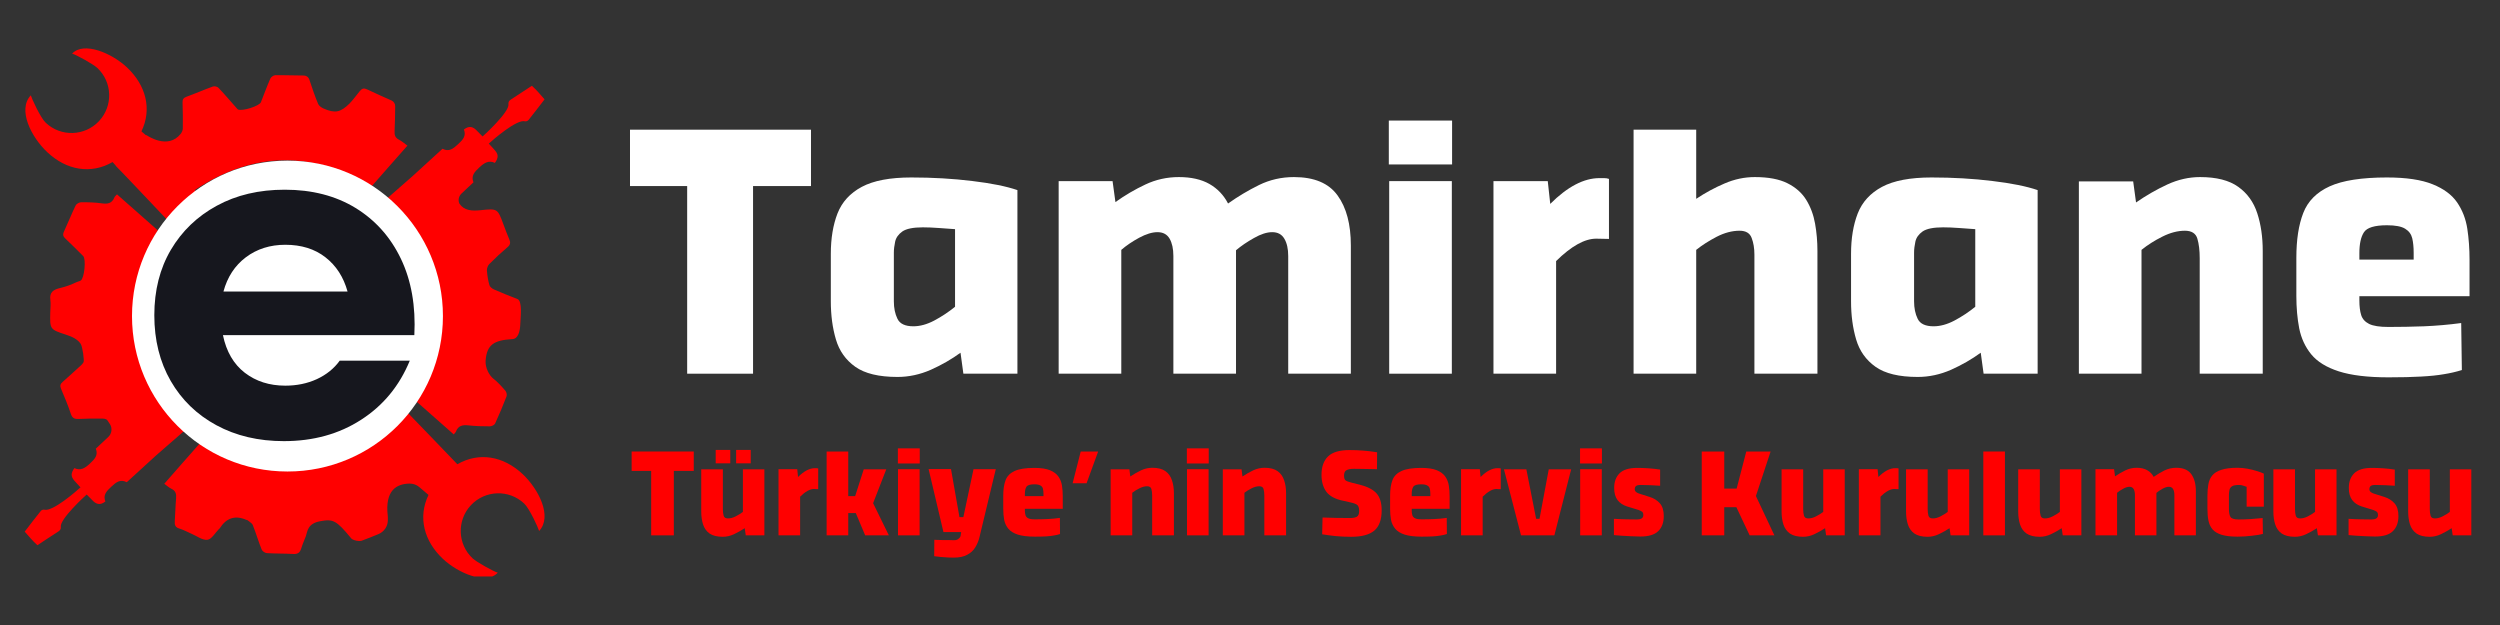
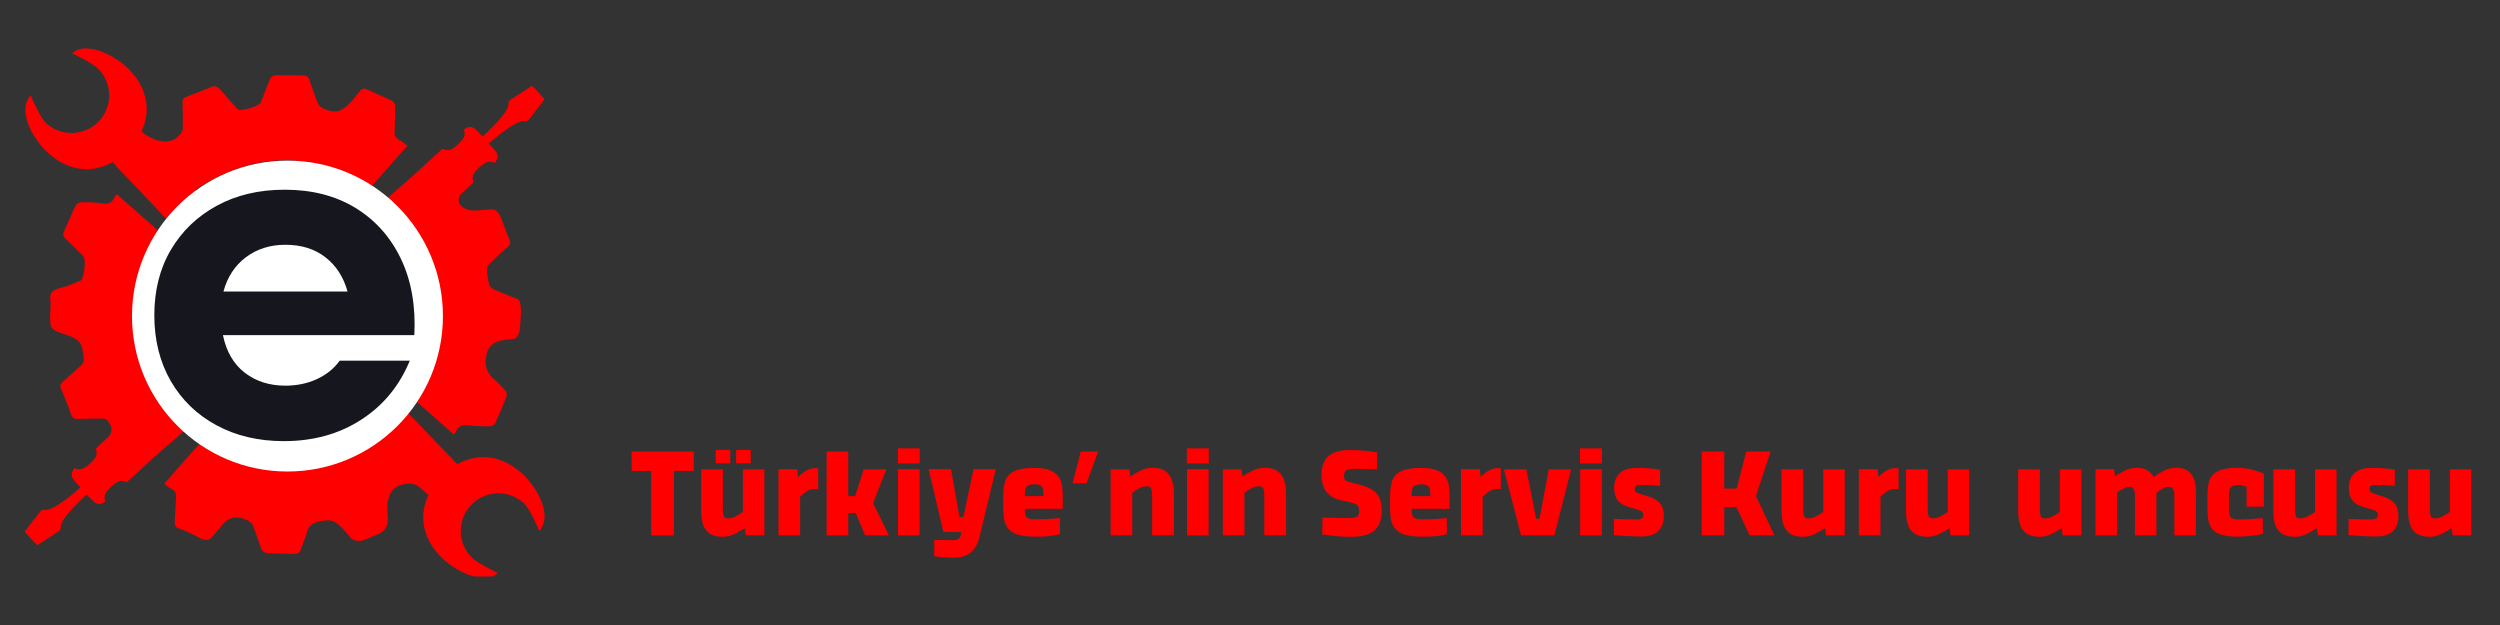
<svg xmlns="http://www.w3.org/2000/svg" width="400" zoomAndPan="magnify" viewBox="0 0 300 75" height="100" preserveAspectRatio="xMidYMid meet" version="1.0">
  <rect x="0" y="0" width="300" height="75" fill="#333333" stroke="none" />
  <defs>
    <g />
    <clipPath id="220f5aa237">
      <path d="M 72 5 L 296.559 5 L 296.559 53 L 72 53 Z M 72 5 " clip-rule="nonzero" />
    </clipPath>
    <clipPath id="fc7d076f88">
-       <rect x="0" width="225" y="0" height="48" />
-     </clipPath>
+       </clipPath>
    <clipPath id="ce517d5920">
      <path d="M 0.359 4 L 9 4 L 9 15 L 0.359 15 Z M 0.359 4 " clip-rule="nonzero" />
    </clipPath>
    <clipPath id="4713869fe4">
      <rect x="0" width="223" y="0" height="18" />
    </clipPath>
    <clipPath id="a3592af776">
      <path d="M 0.879 23 L 31 23 L 31 66 L 0.879 66 Z M 0.879 23 " clip-rule="nonzero" />
    </clipPath>
    <clipPath id="6c3ac32c07">
      <path d="M 33.723 10.289 L 63.348 10.289 L 63.348 52.152 L 33.723 52.152 Z M 33.723 10.289 " clip-rule="nonzero" />
    </clipPath>
    <clipPath id="489f654153">
      <path d="M 17.691 39 L 63.348 39 L 63.348 69.176 L 17.691 69.176 Z M 17.691 39 " clip-rule="nonzero" />
    </clipPath>
    <clipPath id="7e69af648c">
      <path d="M 13.84 19.273 L 51.152 19.273 L 51.152 56.582 L 13.84 56.582 Z M 13.84 19.273 " clip-rule="nonzero" />
    </clipPath>
    <clipPath id="ac2bdcab97">
      <path d="M 32.496 19.273 C 22.195 19.273 13.84 27.625 13.84 37.93 C 13.84 48.23 22.195 56.582 32.496 56.582 C 42.801 56.582 51.152 48.23 51.152 37.93 C 51.152 27.625 42.801 19.273 32.496 19.273 Z M 32.496 19.273 " clip-rule="nonzero" />
    </clipPath>
    <clipPath id="ea96200954">
      <path d="M 0.84 0.273 L 38.152 0.273 L 38.152 37.582 L 0.84 37.582 Z M 0.84 0.273 " clip-rule="nonzero" />
    </clipPath>
    <clipPath id="52e4744107">
      <path d="M 19.496 0.273 C 9.195 0.273 0.84 8.625 0.84 18.93 C 0.84 29.23 9.195 37.582 19.496 37.582 C 29.801 37.582 38.152 29.23 38.152 18.93 C 38.152 8.625 29.801 0.273 19.496 0.273 Z M 19.496 0.273 " clip-rule="nonzero" />
    </clipPath>
    <clipPath id="ae0b8de128">
      <rect x="0" width="39" y="0" height="38" />
    </clipPath>
    <clipPath id="23e1afea35">
      <path d="M 14 0 L 52 0 L 52 73.68 L 14 73.68 Z M 14 0 " clip-rule="nonzero" />
    </clipPath>
    <clipPath id="7c3254c4cb">
      <rect x="0" width="38" y="0" height="74" />
    </clipPath>
    <clipPath id="65fc5d82ca">
      <rect x="0" width="297" y="0" height="74" />
    </clipPath>
  </defs>
  <g transform="matrix(1, 0, 0, 1, 2, -0)">
    <g clip-path="url(#65fc5d82ca)">
      <g clip-path="url(#220f5aa237)">
        <g transform="matrix(1, 0, 0, 1, 72, 5)">
          <g clip-path="url(#fc7d076f88)">
            <g fill="#ffffff" fill-opacity="1">
              <g transform="translate(1.116, 39.843)">
                <g>
                  <path d="M 0.484 -29.281 L 22.203 -29.281 L 22.203 -22.516 L 15.25 -22.516 L 15.25 0 L 7.344 0 L 7.344 -22.516 L 0.484 -22.516 Z M 0.484 -29.281 " />
                </g>
              </g>
            </g>
            <g fill="#ffffff" fill-opacity="1">
              <g transform="translate(23.793, 39.843)">
                <g>
                  <path d="M 11.562 -23.547 C 14.133 -23.547 16.566 -23.406 18.859 -23.125 C 21.148 -22.852 22.961 -22.488 24.297 -22.031 L 24.297 0 L 17.812 0 L 17.469 -2.516 C 16.395 -1.734 15.207 -1.051 13.906 -0.469 C 12.602 0.102 11.27 0.391 9.906 0.391 C 7.676 0.391 5.988 -0.016 4.844 -0.828 C 3.695 -1.641 2.922 -2.734 2.516 -4.109 C 2.109 -5.484 1.906 -7.008 1.906 -8.688 L 1.906 -14.391 C 1.906 -16.234 2.172 -17.844 2.703 -19.219 C 3.242 -20.602 4.219 -21.672 5.625 -22.422 C 7.031 -23.172 9.008 -23.547 11.562 -23.547 Z M 9.469 -14.516 L 9.469 -8.688 C 9.469 -7.875 9.613 -7.172 9.906 -6.578 C 10.195 -5.984 10.832 -5.688 11.812 -5.688 C 12.602 -5.688 13.438 -5.914 14.312 -6.375 C 15.195 -6.844 16.031 -7.395 16.812 -8.031 L 16.812 -17.344 C 16.207 -17.395 15.555 -17.441 14.859 -17.484 C 14.16 -17.535 13.523 -17.562 12.953 -17.562 C 11.785 -17.562 10.961 -17.395 10.484 -17.062 C 10.016 -16.727 9.727 -16.32 9.625 -15.844 C 9.52 -15.363 9.469 -14.922 9.469 -14.516 Z M 9.469 -14.516 " />
                </g>
              </g>
            </g>
            <g fill="#ffffff" fill-opacity="1">
              <g transform="translate(50.555, 39.843)">
                <g>
                  <path d="M 30.719 -23.594 C 33.156 -23.594 34.898 -22.859 35.953 -21.391 C 37.016 -19.93 37.547 -17.926 37.547 -15.375 L 37.547 0 L 30.031 0 L 30.031 -14.125 C 30.031 -14.988 29.875 -15.68 29.562 -16.203 C 29.258 -16.723 28.773 -16.984 28.109 -16.984 C 27.473 -16.984 26.742 -16.75 25.922 -16.281 C 25.098 -15.82 24.379 -15.332 23.766 -14.812 L 23.766 0 L 16.25 0 L 16.25 -14.125 C 16.25 -14.988 16.098 -15.68 15.797 -16.203 C 15.492 -16.723 15.008 -16.984 14.344 -16.984 C 13.707 -16.984 12.973 -16.758 12.141 -16.312 C 11.316 -15.863 10.602 -15.379 10 -14.859 L 10 0 L 2.484 0 L 2.484 -23.109 L 8.953 -23.109 L 9.297 -20.594 C 10.43 -21.406 11.629 -22.109 12.891 -22.703 C 14.148 -23.297 15.488 -23.594 16.906 -23.594 C 18.383 -23.594 19.609 -23.316 20.578 -22.766 C 21.547 -22.211 22.289 -21.43 22.812 -20.422 C 24 -21.266 25.238 -22.004 26.531 -22.641 C 27.82 -23.273 29.219 -23.594 30.719 -23.594 Z M 30.719 -23.594 " />
                </g>
              </g>
            </g>
            <g fill="#ffffff" fill-opacity="1">
              <g transform="translate(90.22, 39.843)">
                <g>
                  <path d="M 2.438 -25.109 L 2.438 -30.375 L 10.031 -30.375 L 10.031 -25.109 Z M 10 0 L 2.484 0 L 2.484 -23.109 L 10 -23.109 Z M 10 0 " />
                </g>
              </g>
            </g>
            <g fill="#ffffff" fill-opacity="1">
              <g transform="translate(102.732, 39.843)">
                <g>
                  <path d="M 15.203 -23.469 C 15.379 -23.469 15.566 -23.469 15.766 -23.469 C 15.973 -23.469 16.164 -23.438 16.344 -23.375 L 16.344 -16.172 C 16.102 -16.172 15.848 -16.176 15.578 -16.188 C 15.305 -16.195 15.051 -16.203 14.812 -16.203 C 13.426 -16.203 11.82 -15.305 10 -13.516 L 10 0 L 2.484 0 L 2.484 -23.109 L 9 -23.109 L 9.297 -20.375 C 11.359 -22.438 13.328 -23.469 15.203 -23.469 Z M 15.203 -23.469 " />
                </g>
              </g>
            </g>
            <g fill="#ffffff" fill-opacity="1">
              <g transform="translate(119.545, 39.843)">
                <g>
                  <path d="M 17.031 -23.594 C 18.656 -23.594 19.957 -23.348 20.938 -22.859 C 21.926 -22.367 22.68 -21.703 23.203 -20.859 C 23.723 -20.016 24.078 -19.062 24.266 -18 C 24.453 -16.945 24.547 -15.859 24.547 -14.734 L 24.547 0 L 16.984 0 L 16.984 -14.297 C 16.984 -15.047 16.875 -15.707 16.656 -16.281 C 16.445 -16.863 15.961 -17.156 15.203 -17.156 C 14.305 -17.156 13.383 -16.91 12.438 -16.422 C 11.5 -15.93 10.688 -15.41 10 -14.859 L 10 0 L 2.484 0 L 2.484 -29.281 L 10 -29.281 L 10 -20.984 C 11.094 -21.711 12.227 -22.328 13.406 -22.828 C 14.582 -23.336 15.789 -23.594 17.031 -23.594 Z M 17.031 -23.594 " />
                </g>
              </g>
            </g>
            <g fill="#ffffff" fill-opacity="1">
              <g transform="translate(146.22, 39.843)">
                <g>
                  <path d="M 11.562 -23.547 C 14.133 -23.547 16.566 -23.406 18.859 -23.125 C 21.148 -22.852 22.961 -22.488 24.297 -22.031 L 24.297 0 L 17.812 0 L 17.469 -2.516 C 16.395 -1.734 15.207 -1.051 13.906 -0.469 C 12.602 0.102 11.27 0.391 9.906 0.391 C 7.676 0.391 5.988 -0.016 4.844 -0.828 C 3.695 -1.641 2.922 -2.734 2.516 -4.109 C 2.109 -5.484 1.906 -7.008 1.906 -8.688 L 1.906 -14.391 C 1.906 -16.234 2.172 -17.844 2.703 -19.219 C 3.242 -20.602 4.219 -21.672 5.625 -22.422 C 7.031 -23.172 9.008 -23.547 11.562 -23.547 Z M 9.469 -14.516 L 9.469 -8.688 C 9.469 -7.875 9.613 -7.172 9.906 -6.578 C 10.195 -5.984 10.832 -5.688 11.812 -5.688 C 12.602 -5.688 13.438 -5.914 14.312 -6.375 C 15.195 -6.844 16.031 -7.395 16.812 -8.031 L 16.812 -17.344 C 16.207 -17.395 15.555 -17.441 14.859 -17.484 C 14.16 -17.535 13.523 -17.562 12.953 -17.562 C 11.785 -17.562 10.961 -17.395 10.484 -17.062 C 10.016 -16.727 9.727 -16.32 9.625 -15.844 C 9.52 -15.363 9.469 -14.922 9.469 -14.516 Z M 9.469 -14.516 " />
                </g>
              </g>
            </g>
            <g fill="#ffffff" fill-opacity="1">
              <g transform="translate(172.981, 39.843)">
                <g>
                  <path d="M 17.031 -23.594 C 19 -23.594 20.523 -23.203 21.609 -22.422 C 22.703 -21.641 23.461 -20.582 23.891 -19.25 C 24.328 -17.914 24.547 -16.41 24.547 -14.734 L 24.547 0 L 16.984 0 L 16.984 -13.859 C 16.984 -14.785 16.891 -15.566 16.703 -16.203 C 16.516 -16.836 16.016 -17.156 15.203 -17.156 C 14.336 -17.156 13.43 -16.914 12.484 -16.438 C 11.547 -15.969 10.719 -15.441 10 -14.859 L 10 0 L 2.484 0 L 2.484 -23.078 L 9 -23.078 L 9.344 -20.547 C 10.562 -21.391 11.812 -22.109 13.094 -22.703 C 14.383 -23.297 15.695 -23.594 17.031 -23.594 Z M 17.031 -23.594 " />
                </g>
              </g>
            </g>
            <g fill="#ffffff" fill-opacity="1">
              <g transform="translate(199.656, 39.843)">
                <g>
                  <path d="M 22.688 -13.688 L 22.688 -9.297 L 9.469 -9.297 L 9.469 -8.781 C 9.469 -8.082 9.539 -7.5 9.688 -7.031 C 9.832 -6.57 10.148 -6.219 10.641 -5.969 C 11.141 -5.727 11.91 -5.609 12.953 -5.609 C 14.336 -5.609 15.77 -5.633 17.25 -5.688 C 18.727 -5.75 20.207 -5.879 21.688 -6.078 L 21.766 -0.438 C 21.098 -0.227 20.379 -0.062 19.609 0.062 C 18.848 0.195 17.938 0.289 16.875 0.344 C 15.82 0.406 14.516 0.438 12.953 0.438 C 10.461 0.438 8.477 0.195 7 -0.281 C 5.52 -0.758 4.414 -1.441 3.688 -2.328 C 2.969 -3.211 2.488 -4.25 2.25 -5.438 C 2.02 -6.625 1.906 -7.926 1.906 -9.344 L 1.906 -13.906 C 1.906 -16.07 2.18 -17.863 2.734 -19.281 C 3.285 -20.707 4.344 -21.773 5.906 -22.484 C 7.469 -23.191 9.758 -23.547 12.781 -23.547 C 15.094 -23.547 16.914 -23.273 18.25 -22.734 C 19.582 -22.203 20.566 -21.473 21.203 -20.547 C 21.836 -19.617 22.242 -18.566 22.422 -17.391 C 22.598 -16.223 22.688 -14.988 22.688 -13.688 Z M 9.469 -14.469 L 9.469 -13.688 L 15.984 -13.688 L 15.984 -14.516 C 15.984 -15.18 15.926 -15.758 15.812 -16.25 C 15.695 -16.738 15.414 -17.117 14.969 -17.391 C 14.52 -17.672 13.789 -17.812 12.781 -17.812 C 11.301 -17.812 10.379 -17.531 10.016 -16.969 C 9.648 -16.406 9.469 -15.57 9.469 -14.469 Z M 9.469 -14.469 " />
                </g>
              </g>
            </g>
          </g>
        </g>
      </g>
      <g transform="matrix(1, 0, 0, 1, 73, 50)">
        <g clip-path="url(#4713869fe4)">
          <g clip-path="url(#ce517d5920)">
            <g fill="#ff0000" fill-opacity="1">
              <g transform="translate(0.625, 14.242)">
                <g>
                  <path d="M 0.172 -10.062 L 7.625 -10.062 L 7.625 -7.734 L 5.234 -7.734 L 5.234 0 L 2.516 0 L 2.516 -7.734 L 0.172 -7.734 Z M 0.172 -10.062 " />
                </g>
              </g>
            </g>
          </g>
          <g fill="#ff0000" fill-opacity="1">
            <g transform="translate(8.414, 14.242)">
              <g>
                <path d="M 2.469 -10.25 L 4.219 -10.25 L 4.219 -8.641 L 2.469 -8.641 Z M 4.922 -10.25 L 6.672 -10.25 L 6.672 -8.641 L 4.922 -8.641 Z M 5.734 -2.812 L 5.734 -7.922 L 8.312 -7.922 L 8.312 0 L 6.078 0 L 5.953 -0.859 C 5.535 -0.586 5.109 -0.348 4.672 -0.141 C 4.234 0.066 3.781 0.172 3.312 0.172 C 2.645 0.172 2.117 0.039 1.734 -0.219 C 1.359 -0.488 1.098 -0.852 0.953 -1.312 C 0.805 -1.77 0.734 -2.285 0.734 -2.859 L 0.734 -7.922 L 3.328 -7.922 L 3.328 -3.156 C 3.328 -2.844 3.359 -2.578 3.422 -2.359 C 3.484 -2.141 3.656 -2.031 3.938 -2.031 C 4.238 -2.031 4.551 -2.113 4.875 -2.281 C 5.195 -2.445 5.484 -2.625 5.734 -2.812 Z M 5.734 -2.812 " />
              </g>
            </g>
          </g>
          <g fill="#ff0000" fill-opacity="1">
            <g transform="translate(17.576, 14.242)">
              <g>
                <path d="M 5.219 -8.062 C 5.281 -8.062 5.344 -8.062 5.406 -8.062 C 5.477 -8.062 5.547 -8.051 5.609 -8.031 L 5.609 -5.547 C 5.523 -5.547 5.438 -5.547 5.344 -5.547 C 5.25 -5.555 5.164 -5.562 5.094 -5.562 C 4.613 -5.562 4.062 -5.254 3.438 -4.641 L 3.438 0 L 0.844 0 L 0.844 -7.938 L 3.094 -7.938 L 3.188 -7 C 3.895 -7.707 4.57 -8.062 5.219 -8.062 Z M 5.219 -8.062 " />
              </g>
            </g>
          </g>
          <g fill="#ff0000" fill-opacity="1">
            <g transform="translate(23.351, 14.242)">
              <g>
                <path d="M 8.312 0 L 5.469 0 L 4.344 -2.672 L 3.438 -2.672 L 3.438 0 L 0.844 0 L 0.844 -10.062 L 3.438 -10.062 L 3.438 -4.703 L 4.266 -4.703 L 5.297 -7.922 L 8 -7.922 L 6.422 -3.859 Z M 8.312 0 " />
              </g>
            </g>
          </g>
          <g fill="#ff0000" fill-opacity="1">
            <g transform="translate(31.916, 14.242)">
              <g>
                <path d="M 0.828 -8.625 L 0.828 -10.438 L 3.453 -10.438 L 3.453 -8.625 Z M 3.438 0 L 0.844 0 L 0.844 -7.938 L 3.438 -7.938 Z M 3.438 0 " />
              </g>
            </g>
          </g>
          <g fill="#ff0000" fill-opacity="1">
            <g transform="translate(36.213, 14.242)">
              <g>
                <path d="M 4.391 -2.188 L 5.609 -7.938 L 8.281 -7.938 L 6.312 0.266 C 6.207 0.691 6.039 1.086 5.812 1.453 C 5.594 1.816 5.273 2.109 4.859 2.328 C 4.453 2.555 3.906 2.672 3.219 2.672 C 3.051 2.672 2.828 2.664 2.547 2.656 C 2.266 2.645 1.973 2.625 1.672 2.594 C 1.379 2.57 1.117 2.539 0.891 2.5 L 0.906 0.531 C 0.938 0.539 1.035 0.547 1.203 0.547 C 1.367 0.555 1.566 0.562 1.797 0.562 C 2.035 0.562 2.266 0.562 2.484 0.562 C 2.711 0.57 2.906 0.578 3.062 0.578 C 3.227 0.578 3.32 0.578 3.344 0.578 C 3.52 0.578 3.676 0.52 3.812 0.406 C 3.957 0.301 4.039 0.18 4.062 0.047 L 4.125 -0.391 L 2 -0.391 L 0.219 -7.953 L 2.906 -7.953 L 3.922 -2.188 Z M 4.391 -2.188 " />
              </g>
            </g>
          </g>
          <g fill="#ff0000" fill-opacity="1">
            <g transform="translate(44.734, 14.242)">
              <g>
                <path d="M 7.797 -4.703 L 7.797 -3.188 L 3.25 -3.188 L 3.25 -3.016 C 3.25 -2.773 3.273 -2.57 3.328 -2.406 C 3.379 -2.25 3.488 -2.129 3.656 -2.047 C 3.82 -1.961 4.086 -1.922 4.453 -1.922 C 4.922 -1.922 5.41 -1.93 5.922 -1.953 C 6.43 -1.973 6.941 -2.02 7.453 -2.094 L 7.469 -0.156 C 7.238 -0.082 6.992 -0.023 6.734 0.016 C 6.473 0.066 6.16 0.102 5.797 0.125 C 5.43 0.145 4.984 0.156 4.453 0.156 C 3.586 0.156 2.898 0.07 2.391 -0.094 C 1.891 -0.258 1.516 -0.492 1.266 -0.797 C 1.016 -1.098 0.848 -1.453 0.766 -1.859 C 0.691 -2.273 0.656 -2.723 0.656 -3.203 L 0.656 -4.781 C 0.656 -5.52 0.75 -6.133 0.938 -6.625 C 1.125 -7.113 1.484 -7.477 2.016 -7.719 C 2.555 -7.969 3.348 -8.094 4.391 -8.094 C 5.18 -8.094 5.805 -8 6.266 -7.812 C 6.723 -7.625 7.062 -7.367 7.281 -7.047 C 7.5 -6.734 7.641 -6.375 7.703 -5.969 C 7.766 -5.57 7.797 -5.148 7.797 -4.703 Z M 3.25 -4.969 L 3.25 -4.703 L 5.484 -4.703 L 5.484 -4.984 C 5.484 -5.211 5.461 -5.41 5.422 -5.578 C 5.391 -5.742 5.297 -5.875 5.141 -5.969 C 4.984 -6.07 4.734 -6.125 4.391 -6.125 C 3.879 -6.125 3.562 -6.023 3.438 -5.828 C 3.312 -5.629 3.25 -5.344 3.25 -4.969 Z M 3.25 -4.969 " />
              </g>
            </g>
          </g>
          <g fill="#ff0000" fill-opacity="1">
            <g transform="translate(53.06, 14.242)">
              <g>
                <path d="M 2.328 -6.25 L 0.656 -6.25 L 1.625 -10.062 L 3.719 -10.062 Z M 2.328 -6.25 " />
              </g>
            </g>
          </g>
          <g fill="#ff0000" fill-opacity="1">
            <g transform="translate(57.432, 14.242)">
              <g>
                <path d="M 5.844 -8.109 C 6.52 -8.109 7.047 -7.973 7.422 -7.703 C 7.797 -7.43 8.055 -7.066 8.203 -6.609 C 8.359 -6.148 8.438 -5.633 8.438 -5.062 L 8.438 0 L 5.828 0 L 5.828 -4.766 C 5.828 -5.078 5.797 -5.344 5.734 -5.562 C 5.672 -5.781 5.5 -5.891 5.219 -5.891 C 4.926 -5.891 4.617 -5.805 4.297 -5.641 C 3.973 -5.484 3.688 -5.305 3.438 -5.109 L 3.438 0 L 0.844 0 L 0.844 -7.922 L 3.094 -7.922 L 3.203 -7.062 C 3.617 -7.344 4.047 -7.586 4.484 -7.797 C 4.93 -8.004 5.383 -8.109 5.844 -8.109 Z M 5.844 -8.109 " />
              </g>
            </g>
          </g>
          <g fill="#ff0000" fill-opacity="1">
            <g transform="translate(66.594, 14.242)">
              <g>
                <path d="M 0.828 -8.625 L 0.828 -10.438 L 3.453 -10.438 L 3.453 -8.625 Z M 3.438 0 L 0.844 0 L 0.844 -7.938 L 3.438 -7.938 Z M 3.438 0 " />
              </g>
            </g>
          </g>
          <g fill="#ff0000" fill-opacity="1">
            <g transform="translate(70.892, 14.242)">
              <g>
                <path d="M 5.844 -8.109 C 6.52 -8.109 7.047 -7.973 7.422 -7.703 C 7.797 -7.43 8.055 -7.066 8.203 -6.609 C 8.359 -6.148 8.438 -5.633 8.438 -5.062 L 8.438 0 L 5.828 0 L 5.828 -4.766 C 5.828 -5.078 5.797 -5.344 5.734 -5.562 C 5.672 -5.781 5.5 -5.891 5.219 -5.891 C 4.926 -5.891 4.617 -5.805 4.297 -5.641 C 3.973 -5.484 3.688 -5.305 3.438 -5.109 L 3.438 0 L 0.844 0 L 0.844 -7.922 L 3.094 -7.922 L 3.203 -7.062 C 3.617 -7.344 4.047 -7.586 4.484 -7.797 C 4.93 -8.004 5.383 -8.109 5.844 -8.109 Z M 5.844 -8.109 " />
              </g>
            </g>
          </g>
          <g fill="#ff0000" fill-opacity="1">
            <g transform="translate(80.054, 14.242)">
              <g />
            </g>
          </g>
          <g fill="#ff0000" fill-opacity="1">
            <g transform="translate(83.128, 14.242)">
              <g>
                <path d="M 0.531 -0.125 L 0.578 -2.141 C 1.086 -2.129 1.633 -2.113 2.219 -2.094 C 2.801 -2.082 3.348 -2.078 3.859 -2.078 C 4.223 -2.078 4.5 -2.129 4.688 -2.234 C 4.875 -2.336 4.969 -2.562 4.969 -2.906 C 4.969 -3.281 4.895 -3.523 4.75 -3.641 C 4.602 -3.766 4.305 -3.875 3.859 -3.969 L 3.094 -4.141 C 2.113 -4.336 1.426 -4.703 1.031 -5.234 C 0.645 -5.766 0.453 -6.441 0.453 -7.266 C 0.453 -8.223 0.711 -8.957 1.234 -9.469 C 1.754 -9.977 2.613 -10.234 3.812 -10.234 C 4.383 -10.234 4.922 -10.211 5.422 -10.172 C 5.922 -10.141 6.488 -10.07 7.125 -9.969 L 7.109 -7.938 C 6.523 -7.957 5.984 -7.969 5.484 -7.969 C 4.992 -7.977 4.613 -7.984 4.344 -7.984 C 3.938 -7.984 3.633 -7.926 3.438 -7.812 C 3.25 -7.707 3.156 -7.488 3.156 -7.156 C 3.156 -6.883 3.219 -6.695 3.344 -6.594 C 3.469 -6.5 3.723 -6.406 4.109 -6.312 L 5.047 -6.078 C 5.984 -5.836 6.656 -5.488 7.062 -5.031 C 7.469 -4.57 7.672 -3.895 7.672 -3 C 7.672 -1.875 7.375 -1.062 6.781 -0.562 C 6.188 -0.07 5.27 0.172 4.031 0.172 C 3.344 0.172 2.734 0.145 2.203 0.094 C 1.672 0.039 1.113 -0.031 0.531 -0.125 Z M 0.531 -0.125 " />
              </g>
            </g>
          </g>
          <g fill="#ff0000" fill-opacity="1">
            <g transform="translate(91.156, 14.242)">
              <g>
                <path d="M 7.797 -4.703 L 7.797 -3.188 L 3.25 -3.188 L 3.25 -3.016 C 3.25 -2.773 3.273 -2.57 3.328 -2.406 C 3.379 -2.25 3.488 -2.129 3.656 -2.047 C 3.82 -1.961 4.086 -1.922 4.453 -1.922 C 4.922 -1.922 5.41 -1.93 5.922 -1.953 C 6.43 -1.973 6.941 -2.02 7.453 -2.094 L 7.469 -0.156 C 7.238 -0.082 6.992 -0.023 6.734 0.016 C 6.473 0.066 6.16 0.102 5.797 0.125 C 5.43 0.145 4.984 0.156 4.453 0.156 C 3.586 0.156 2.898 0.07 2.391 -0.094 C 1.891 -0.258 1.516 -0.492 1.266 -0.797 C 1.016 -1.098 0.848 -1.453 0.766 -1.859 C 0.691 -2.273 0.656 -2.723 0.656 -3.203 L 0.656 -4.781 C 0.656 -5.52 0.75 -6.133 0.938 -6.625 C 1.125 -7.113 1.484 -7.477 2.016 -7.719 C 2.555 -7.969 3.348 -8.094 4.391 -8.094 C 5.18 -8.094 5.805 -8 6.266 -7.812 C 6.723 -7.625 7.062 -7.367 7.281 -7.047 C 7.5 -6.734 7.641 -6.375 7.703 -5.969 C 7.766 -5.57 7.797 -5.148 7.797 -4.703 Z M 3.25 -4.969 L 3.25 -4.703 L 5.484 -4.703 L 5.484 -4.984 C 5.484 -5.211 5.461 -5.41 5.422 -5.578 C 5.391 -5.742 5.297 -5.875 5.141 -5.969 C 4.984 -6.07 4.734 -6.125 4.391 -6.125 C 3.879 -6.125 3.562 -6.023 3.438 -5.828 C 3.312 -5.629 3.25 -5.344 3.25 -4.969 Z M 3.25 -4.969 " />
              </g>
            </g>
          </g>
          <g fill="#ff0000" fill-opacity="1">
            <g transform="translate(99.482, 14.242)">
              <g>
                <path d="M 5.219 -8.062 C 5.281 -8.062 5.344 -8.062 5.406 -8.062 C 5.477 -8.062 5.547 -8.051 5.609 -8.031 L 5.609 -5.547 C 5.523 -5.547 5.438 -5.547 5.344 -5.547 C 5.25 -5.555 5.164 -5.562 5.094 -5.562 C 4.613 -5.562 4.062 -5.254 3.438 -4.641 L 3.438 0 L 0.844 0 L 0.844 -7.938 L 3.094 -7.938 L 3.188 -7 C 3.895 -7.707 4.57 -8.062 5.219 -8.062 Z M 5.219 -8.062 " />
              </g>
            </g>
          </g>
          <g fill="#ff0000" fill-opacity="1">
            <g transform="translate(105.257, 14.242)">
              <g>
                <path d="M 4.484 -1.984 L 5.594 -7.922 L 8.281 -7.922 L 6.266 0 L 2.266 0 L 0.219 -7.922 L 2.906 -7.922 L 4.078 -1.984 Z M 4.484 -1.984 " />
              </g>
            </g>
          </g>
          <g fill="#ff0000" fill-opacity="1">
            <g transform="translate(113.777, 14.242)">
              <g>
                <path d="M 0.828 -8.625 L 0.828 -10.438 L 3.453 -10.438 L 3.453 -8.625 Z M 3.438 0 L 0.844 0 L 0.844 -7.938 L 3.438 -7.938 Z M 3.438 0 " />
              </g>
            </g>
          </g>
          <g fill="#ff0000" fill-opacity="1">
            <g transform="translate(118.075, 14.242)">
              <g>
                <path d="M 0.594 -0.031 L 0.594 -1.984 C 1.094 -1.953 1.594 -1.93 2.094 -1.922 C 2.594 -1.91 3.02 -1.906 3.375 -1.906 C 3.602 -1.906 3.785 -1.945 3.922 -2.031 C 4.055 -2.113 4.125 -2.242 4.125 -2.422 C 4.125 -2.617 4.078 -2.754 3.984 -2.828 C 3.898 -2.898 3.754 -2.973 3.547 -3.047 L 2.172 -3.469 C 1.68 -3.625 1.301 -3.879 1.031 -4.234 C 0.758 -4.598 0.625 -5.082 0.625 -5.688 C 0.625 -6.426 0.836 -7.008 1.266 -7.438 C 1.691 -7.875 2.406 -8.094 3.406 -8.094 C 3.82 -8.094 4.266 -8.078 4.734 -8.047 C 5.203 -8.016 5.672 -7.961 6.141 -7.891 L 6.141 -5.953 C 5.797 -5.973 5.422 -5.992 5.016 -6.016 C 4.617 -6.035 4.219 -6.047 3.812 -6.047 C 3.539 -6.047 3.352 -6.004 3.25 -5.922 C 3.145 -5.836 3.094 -5.711 3.094 -5.547 C 3.094 -5.41 3.145 -5.297 3.25 -5.203 C 3.352 -5.117 3.488 -5.051 3.656 -5 L 4.891 -4.609 C 5.391 -4.453 5.797 -4.195 6.109 -3.844 C 6.422 -3.488 6.578 -2.977 6.578 -2.312 C 6.578 -1.531 6.352 -0.926 5.906 -0.5 C 5.469 -0.07 4.754 0.141 3.766 0.141 C 3.461 0.141 3.113 0.129 2.719 0.109 C 2.32 0.098 1.93 0.078 1.547 0.047 C 1.172 0.023 0.852 0 0.594 -0.031 Z M 0.594 -0.031 " />
              </g>
            </g>
          </g>
          <g fill="#ff0000" fill-opacity="1">
            <g transform="translate(125.088, 14.242)">
              <g />
            </g>
          </g>
          <g fill="#ff0000" fill-opacity="1">
            <g transform="translate(128.162, 14.242)">
              <g>
                <path d="M 9.766 0 L 6.797 0 L 5.203 -3.375 L 3.75 -3.375 L 3.75 0 L 1.047 0 L 1.047 -10.062 L 3.75 -10.062 L 3.75 -5.609 L 5.234 -5.609 L 6.391 -10.062 L 9.312 -10.062 L 7.547 -4.719 Z M 9.766 0 " />
              </g>
            </g>
          </g>
          <g fill="#ff0000" fill-opacity="1">
            <g transform="translate(138.055, 14.242)">
              <g>
                <path d="M 5.734 -2.812 L 5.734 -7.922 L 8.312 -7.922 L 8.312 0 L 6.078 0 L 5.953 -0.859 C 5.535 -0.586 5.109 -0.348 4.672 -0.141 C 4.234 0.066 3.781 0.172 3.312 0.172 C 2.645 0.172 2.117 0.039 1.734 -0.219 C 1.359 -0.488 1.098 -0.852 0.953 -1.312 C 0.805 -1.77 0.734 -2.285 0.734 -2.859 L 0.734 -7.922 L 3.328 -7.922 L 3.328 -3.156 C 3.328 -2.844 3.359 -2.578 3.422 -2.359 C 3.484 -2.141 3.656 -2.031 3.938 -2.031 C 4.238 -2.031 4.551 -2.113 4.875 -2.281 C 5.195 -2.445 5.484 -2.625 5.734 -2.812 Z M 5.734 -2.812 " />
              </g>
            </g>
          </g>
          <g fill="#ff0000" fill-opacity="1">
            <g transform="translate(147.217, 14.242)">
              <g>
                <path d="M 5.219 -8.062 C 5.281 -8.062 5.344 -8.062 5.406 -8.062 C 5.477 -8.062 5.547 -8.051 5.609 -8.031 L 5.609 -5.547 C 5.523 -5.547 5.438 -5.547 5.344 -5.547 C 5.25 -5.555 5.164 -5.562 5.094 -5.562 C 4.613 -5.562 4.062 -5.254 3.438 -4.641 L 3.438 0 L 0.844 0 L 0.844 -7.938 L 3.094 -7.938 L 3.188 -7 C 3.895 -7.707 4.57 -8.062 5.219 -8.062 Z M 5.219 -8.062 " />
              </g>
            </g>
          </g>
          <g fill="#ff0000" fill-opacity="1">
            <g transform="translate(152.992, 14.242)">
              <g>
                <path d="M 5.734 -2.812 L 5.734 -7.922 L 8.312 -7.922 L 8.312 0 L 6.078 0 L 5.953 -0.859 C 5.535 -0.586 5.109 -0.348 4.672 -0.141 C 4.234 0.066 3.781 0.172 3.312 0.172 C 2.645 0.172 2.117 0.039 1.734 -0.219 C 1.359 -0.488 1.098 -0.852 0.953 -1.312 C 0.805 -1.77 0.734 -2.285 0.734 -2.859 L 0.734 -7.922 L 3.328 -7.922 L 3.328 -3.156 C 3.328 -2.844 3.359 -2.578 3.422 -2.359 C 3.484 -2.141 3.656 -2.031 3.938 -2.031 C 4.238 -2.031 4.551 -2.113 4.875 -2.281 C 5.195 -2.445 5.484 -2.625 5.734 -2.812 Z M 5.734 -2.812 " />
              </g>
            </g>
          </g>
          <g fill="#ff0000" fill-opacity="1">
            <g transform="translate(162.154, 14.242)">
              <g>
-                 <path d="M 3.438 0 L 0.844 0 L 0.844 -10.062 L 3.438 -10.062 Z M 3.438 0 " />
-               </g>
+                 </g>
            </g>
          </g>
          <g fill="#ff0000" fill-opacity="1">
            <g transform="translate(166.451, 14.242)">
              <g>
                <path d="M 5.734 -2.812 L 5.734 -7.922 L 8.312 -7.922 L 8.312 0 L 6.078 0 L 5.953 -0.859 C 5.535 -0.586 5.109 -0.348 4.672 -0.141 C 4.234 0.066 3.781 0.172 3.312 0.172 C 2.645 0.172 2.117 0.039 1.734 -0.219 C 1.359 -0.488 1.098 -0.852 0.953 -1.312 C 0.805 -1.77 0.734 -2.285 0.734 -2.859 L 0.734 -7.922 L 3.328 -7.922 L 3.328 -3.156 C 3.328 -2.844 3.359 -2.578 3.422 -2.359 C 3.484 -2.141 3.656 -2.031 3.938 -2.031 C 4.238 -2.031 4.551 -2.113 4.875 -2.281 C 5.195 -2.445 5.484 -2.625 5.734 -2.812 Z M 5.734 -2.812 " />
              </g>
            </g>
          </g>
          <g fill="#ff0000" fill-opacity="1">
            <g transform="translate(175.613, 14.242)">
              <g>
                <path d="M 10.547 -8.109 C 11.379 -8.109 11.977 -7.852 12.344 -7.344 C 12.707 -6.844 12.891 -6.156 12.891 -5.281 L 12.891 0 L 10.312 0 L 10.312 -4.844 C 10.312 -5.145 10.258 -5.383 10.156 -5.562 C 10.051 -5.738 9.883 -5.828 9.656 -5.828 C 9.438 -5.828 9.18 -5.75 8.891 -5.594 C 8.609 -5.438 8.363 -5.27 8.156 -5.094 L 8.156 0 L 5.578 0 L 5.578 -4.844 C 5.578 -5.145 5.523 -5.383 5.422 -5.562 C 5.316 -5.738 5.148 -5.828 4.922 -5.828 C 4.703 -5.828 4.453 -5.75 4.172 -5.594 C 3.891 -5.445 3.645 -5.285 3.438 -5.109 L 3.438 0 L 0.844 0 L 0.844 -7.938 L 3.078 -7.938 L 3.188 -7.078 C 3.582 -7.348 3.992 -7.586 4.422 -7.797 C 4.859 -8.004 5.316 -8.109 5.797 -8.109 C 6.305 -8.109 6.727 -8.008 7.062 -7.812 C 7.395 -7.625 7.648 -7.359 7.828 -7.016 C 8.242 -7.305 8.672 -7.562 9.109 -7.781 C 9.555 -8 10.035 -8.109 10.547 -8.109 Z M 10.547 -8.109 " />
              </g>
            </g>
          </g>
          <g fill="#ff0000" fill-opacity="1">
            <g transform="translate(189.237, 14.242)">
              <g>
                <path d="M 7.422 -7.406 L 7.422 -3.438 L 5.359 -3.438 L 5.359 -5.828 C 5.223 -5.879 5.078 -5.926 4.922 -5.969 C 4.773 -6.02 4.617 -6.047 4.453 -6.047 C 4.055 -6.047 3.773 -5.992 3.609 -5.891 C 3.441 -5.785 3.336 -5.633 3.297 -5.438 C 3.254 -5.25 3.234 -5.039 3.234 -4.812 L 3.234 -3.156 C 3.234 -2.727 3.297 -2.41 3.422 -2.203 C 3.555 -2.004 3.883 -1.906 4.406 -1.906 C 4.883 -1.906 5.367 -1.922 5.859 -1.953 C 6.359 -1.992 6.832 -2.035 7.281 -2.078 L 7.312 -0.172 C 7 -0.086 6.555 -0.016 5.984 0.047 C 5.422 0.117 4.848 0.156 4.266 0.156 C 3.484 0.156 2.852 0.082 2.375 -0.062 C 1.895 -0.207 1.531 -0.422 1.281 -0.703 C 1.031 -0.992 0.863 -1.344 0.781 -1.75 C 0.695 -2.164 0.656 -2.645 0.656 -3.188 L 0.656 -4.766 C 0.656 -5.254 0.691 -5.707 0.766 -6.125 C 0.836 -6.539 0.992 -6.895 1.234 -7.188 C 1.473 -7.477 1.832 -7.703 2.312 -7.859 C 2.801 -8.023 3.453 -8.109 4.266 -8.109 C 4.641 -8.109 5.031 -8.07 5.438 -8 C 5.844 -7.926 6.223 -7.832 6.578 -7.719 C 6.93 -7.613 7.211 -7.508 7.422 -7.406 Z M 7.422 -7.406 " />
              </g>
            </g>
          </g>
          <g fill="#ff0000" fill-opacity="1">
            <g transform="translate(197.071, 14.242)">
              <g>
                <path d="M 5.734 -2.812 L 5.734 -7.922 L 8.312 -7.922 L 8.312 0 L 6.078 0 L 5.953 -0.859 C 5.535 -0.586 5.109 -0.348 4.672 -0.141 C 4.234 0.066 3.781 0.172 3.312 0.172 C 2.645 0.172 2.117 0.039 1.734 -0.219 C 1.359 -0.488 1.098 -0.852 0.953 -1.312 C 0.805 -1.77 0.734 -2.285 0.734 -2.859 L 0.734 -7.922 L 3.328 -7.922 L 3.328 -3.156 C 3.328 -2.844 3.359 -2.578 3.422 -2.359 C 3.484 -2.141 3.656 -2.031 3.938 -2.031 C 4.238 -2.031 4.551 -2.113 4.875 -2.281 C 5.195 -2.445 5.484 -2.625 5.734 -2.812 Z M 5.734 -2.812 " />
              </g>
            </g>
          </g>
          <g fill="#ff0000" fill-opacity="1">
            <g transform="translate(206.233, 14.242)">
              <g>
                <path d="M 0.594 -0.031 L 0.594 -1.984 C 1.094 -1.953 1.594 -1.93 2.094 -1.922 C 2.594 -1.91 3.02 -1.906 3.375 -1.906 C 3.602 -1.906 3.785 -1.945 3.922 -2.031 C 4.055 -2.113 4.125 -2.242 4.125 -2.422 C 4.125 -2.617 4.078 -2.754 3.984 -2.828 C 3.898 -2.898 3.754 -2.973 3.547 -3.047 L 2.172 -3.469 C 1.68 -3.625 1.301 -3.879 1.031 -4.234 C 0.758 -4.598 0.625 -5.082 0.625 -5.688 C 0.625 -6.426 0.836 -7.008 1.266 -7.438 C 1.691 -7.875 2.406 -8.094 3.406 -8.094 C 3.82 -8.094 4.266 -8.078 4.734 -8.047 C 5.203 -8.016 5.672 -7.961 6.141 -7.891 L 6.141 -5.953 C 5.797 -5.973 5.422 -5.992 5.016 -6.016 C 4.617 -6.035 4.219 -6.047 3.812 -6.047 C 3.539 -6.047 3.352 -6.004 3.25 -5.922 C 3.145 -5.836 3.094 -5.711 3.094 -5.547 C 3.094 -5.41 3.145 -5.297 3.25 -5.203 C 3.352 -5.117 3.488 -5.051 3.656 -5 L 4.891 -4.609 C 5.391 -4.453 5.797 -4.195 6.109 -3.844 C 6.422 -3.488 6.578 -2.977 6.578 -2.312 C 6.578 -1.531 6.352 -0.926 5.906 -0.5 C 5.469 -0.07 4.754 0.141 3.766 0.141 C 3.461 0.141 3.113 0.129 2.719 0.109 C 2.32 0.098 1.93 0.078 1.547 0.047 C 1.172 0.023 0.852 0 0.594 -0.031 Z M 0.594 -0.031 " />
              </g>
            </g>
          </g>
          <g fill="#ff0000" fill-opacity="1">
            <g transform="translate(213.246, 14.242)">
              <g>
                <path d="M 5.734 -2.812 L 5.734 -7.922 L 8.312 -7.922 L 8.312 0 L 6.078 0 L 5.953 -0.859 C 5.535 -0.586 5.109 -0.348 4.672 -0.141 C 4.234 0.066 3.781 0.172 3.312 0.172 C 2.645 0.172 2.117 0.039 1.734 -0.219 C 1.359 -0.488 1.098 -0.852 0.953 -1.312 C 0.805 -1.77 0.734 -2.285 0.734 -2.859 L 0.734 -7.922 L 3.328 -7.922 L 3.328 -3.156 C 3.328 -2.844 3.359 -2.578 3.422 -2.359 C 3.484 -2.141 3.656 -2.031 3.938 -2.031 C 4.238 -2.031 4.551 -2.113 4.875 -2.281 C 5.195 -2.445 5.484 -2.625 5.734 -2.812 Z M 5.734 -2.812 " />
              </g>
            </g>
          </g>
        </g>
      </g>
      <g clip-path="url(#a3592af776)">
        <path fill="#ff0000" d="M 11.723 23.699 C 11.438 24.406 10.926 24.504 10.227 24.402 C 9.406 24.285 8.566 24.266 7.738 24.27 C 7.508 24.273 7.168 24.461 7.074 24.66 C 6.574 25.695 6.148 26.77 5.664 27.816 C 5.496 28.184 5.594 28.391 5.863 28.645 C 6.586 29.324 7.281 30.031 7.984 30.73 C 8.352 31.102 8.125 33.391 7.688 33.664 C 7.547 33.75 7.363 33.777 7.211 33.848 C 6.582 34.141 5.938 34.395 5.258 34.551 C 4.383 34.746 3.922 35.086 4.043 35.977 C 4.113 36.473 4.039 36.988 4.031 37.496 C 3.988 39.473 3.969 39.535 5.871 40.145 C 6.66 40.398 7.312 40.711 7.68 41.258 C 7.918 41.613 8.121 43.266 8.031 43.453 C 7.957 43.605 7.828 43.742 7.676 43.879 C 6.949 44.52 6.254 45.199 5.52 45.828 C 5.223 46.082 5.18 46.297 5.324 46.652 C 5.738 47.641 6.16 48.625 6.492 49.641 C 6.66 50.16 6.926 50.301 7.426 50.273 C 8.371 50.223 9.316 50.223 10.266 50.23 C 10.473 50.23 10.773 50.277 10.871 50.418 C 10.98 50.57 11.086 50.727 11.188 50.887 C 11.504 51.383 11.422 52.035 10.992 52.438 C 10.336 53.051 9.773 53.586 9.496 53.84 C 9.812 54.617 9.371 55.09 8.785 55.633 C 8.199 56.176 7.672 56.523 6.926 56.172 C 6.496 56.77 6.492 57.164 6.902 57.656 C 7.125 57.918 7.367 58.16 7.66 58.484 C 7.164 58.941 4.312 61.426 3.328 61.164 C 3.184 61.125 2.984 61.203 2.891 61.32 C 2.242 62.125 1.617 62.949 0.965 63.797 C 1.469 64.375 1.934 64.93 2.492 65.426 C 3.352 64.855 4.16 64.316 4.98 63.793 C 5.211 63.648 5.336 63.477 5.297 63.211 C 5.164 62.293 8.223 59.492 8.402 59.344 C 8.562 59.496 9.066 60.023 9.207 60.156 C 9.668 60.582 10.129 60.586 10.645 60.176 C 10.344 59.402 10.77 58.949 11.34 58.418 C 11.922 57.879 12.422 57.457 13.211 57.867 C 13.734 57.387 15.48 55.809 16.742 54.641 C 17.609 53.891 18.473 53.141 19.336 52.383 C 21.855 50.18 24.363 47.969 26.875 45.758 C 27.582 45.137 29.258 43.785 29.969 43.156 C 31.023 42.227 31.074 40.602 30.078 39.609 C 30.066 39.598 30.055 39.586 30.043 39.574 C 29.137 38.672 27.688 38.625 26.727 39.469 C 23.844 41.988 19.957 45.273 16.969 47.887 C 13.066 41.082 13.062 34.387 16.93 27.637 C 15.312 26.211 13.688 24.781 12.039 23.324 C 11.922 23.461 11.777 23.562 11.723 23.699 " fill-opacity="1" fill-rule="evenodd" />
      </g>
      <path fill="#ff0000" d="M 30.582 35.938 C 31.664 34.855 31.664 33.086 30.582 32.004 C 27.523 28.949 24.473 25.906 21.367 22.805 C 28.465 18.137 35.461 18.078 42.562 22.395 C 43.285 21.574 43.996 20.758 44.715 19.945 C 45.426 19.133 46.141 18.328 46.891 17.477 C 46.527 17.215 46.234 16.941 45.891 16.773 C 45.426 16.539 45.32 16.219 45.352 15.719 C 45.406 14.746 45.406 13.77 45.422 12.742 C 45.426 12.449 45.258 12.18 44.988 12.062 C 44.047 11.641 43.047 11.203 42.062 10.73 C 41.672 10.543 41.449 10.602 41.184 10.922 C 40.859 11.309 40.297 12.078 39.941 12.426 C 38.84 13.504 38.199 13.621 36.824 13.02 C 36.57 12.906 36.27 12.703 36.172 12.465 C 35.777 11.508 35.438 10.523 35.117 9.539 C 35.023 9.254 34.758 9.062 34.457 9.062 C 33.312 9.062 32.164 9.008 31.02 9.027 C 30.82 9.031 30.523 9.246 30.438 9.434 C 30.031 10.363 29.684 11.316 29.312 12.262 C 29.129 12.727 27.07 13.375 26.562 13.141 C 26.527 13.125 26.5 13.098 26.477 13.07 C 25.727 12.223 24.992 11.355 24.215 10.535 C 24.082 10.391 23.73 10.312 23.543 10.383 C 22.48 10.766 21.445 11.223 20.387 11.605 C 20.012 11.742 19.895 11.926 19.906 12.309 C 19.941 13.344 19.953 14.383 19.938 15.422 C 19.934 15.637 19.809 15.902 19.684 16.059 C 18.145 18 15.68 16.277 15.559 16.207 C 15.547 16.215 15.535 16.227 15.523 16.238 C 15.336 16.078 15.148 15.918 14.973 15.766 C 16.262 13.09 15.516 10.227 13.234 8.086 C 11.41 6.371 8.051 4.941 6.652 6.434 C 7.172 6.578 9.211 7.715 9.676 8.152 C 11.496 9.855 11.586 12.715 9.879 14.535 C 8.172 16.352 5.316 16.445 3.496 14.738 C 2.84 14.121 1.809 11.824 1.695 11.438 C 0.074 13.168 1.754 16.465 3.68 18.27 C 5.98 20.43 8.91 20.949 11.508 19.445 C 11.672 19.617 11.996 19.996 11.988 20.008 C 12.254 20.211 22.707 31.312 26.961 35.781 C 27.93 36.797 29.527 36.867 30.582 35.938 " fill-opacity="1" fill-rule="evenodd" />
      <g clip-path="url(#6c3ac32c07)">
        <path fill="#ff0000" d="M 34.578 32.461 C 33.555 33.355 33.453 34.914 34.352 35.934 C 35.246 36.953 36.797 37.051 37.816 36.156 C 41.102 33.281 44.293 30.484 47.504 27.672 C 49.496 30.824 50.43 34.176 50.426 37.789 C 50.418 41.395 49.418 44.73 47.516 47.777 C 49.176 49.242 50.785 50.66 52.449 52.129 C 52.559 51.992 52.672 51.898 52.719 51.773 C 52.996 51.055 53.539 50.973 54.219 51.047 C 55.066 51.137 55.926 51.164 56.777 51.16 C 56.996 51.16 57.332 51 57.414 50.824 C 57.906 49.758 58.359 48.672 58.781 47.574 C 58.855 47.387 58.781 47.047 58.645 46.887 C 58.195 46.367 57.723 45.844 57.184 45.422 C 56.719 45.059 56.207 44.137 56.273 43.262 C 56.426 41.363 57.262 40.824 59.5 40.691 C 60.152 40.652 60.414 39.832 60.441 38.789 C 60.457 38.141 60.723 36.113 60.086 35.879 C 59.137 35.523 58.199 35.137 57.273 34.73 C 57.051 34.629 56.785 34.422 56.727 34.211 C 56.566 33.641 56.473 33.047 56.43 32.457 C 56.414 32.211 56.539 31.863 56.715 31.688 C 57.414 30.984 58.141 30.305 58.898 29.664 C 59.25 29.371 59.281 29.105 59.113 28.719 C 58.859 28.129 58.633 27.523 58.41 26.918 C 57.715 25.047 57.715 25 55.68 25.223 C 54.613 25.336 53.703 25.27 53.141 24.453 C 53.125 24.426 53.105 24.387 53.09 24.344 C 52.953 23.949 53.082 23.508 53.387 23.219 C 54.016 22.629 54.551 22.125 54.816 21.879 C 54.5 21.102 54.941 20.625 55.527 20.086 C 56.117 19.543 56.641 19.195 57.387 19.547 C 57.816 18.949 57.824 18.555 57.41 18.062 C 57.191 17.801 56.949 17.555 56.652 17.234 C 57.152 16.777 60 14.293 60.984 14.555 C 61.129 14.594 61.328 14.512 61.422 14.398 C 62.07 13.594 62.695 12.77 63.348 11.922 C 62.844 11.344 62.379 10.789 61.824 10.293 C 60.961 10.863 60.152 11.402 59.332 11.926 C 59.105 12.07 58.977 12.242 59.016 12.504 C 59.148 13.426 56.09 16.227 55.91 16.375 C 55.75 16.223 55.246 15.691 55.105 15.562 C 54.648 15.137 54.188 15.133 53.668 15.543 C 53.973 16.316 53.547 16.77 52.977 17.297 C 52.391 17.84 51.891 18.258 51.102 17.852 C 50.574 18.34 48.789 19.949 47.523 21.121 C 44.051 24.164 40.582 27.203 37.109 30.246 C 36.254 30.996 35.398 31.746 34.578 32.461 " fill-opacity="1" fill-rule="evenodd" />
      </g>
      <g clip-path="url(#489f654153)">
        <path fill="#ff0000" d="M 60.711 56.887 C 58.41 54.727 55.48 54.207 52.883 55.711 C 52.098 54.898 39.715 41.938 37.059 39.617 C 36.098 38.773 34.648 38.82 33.742 39.723 C 33.73 39.734 33.719 39.746 33.707 39.758 C 32.711 40.75 32.762 42.375 33.816 43.305 C 34.461 43.875 40.086 49.797 43.02 52.555 C 38.316 56.277 29.832 58.188 22.059 53.113 C 21.348 53.914 20.629 54.727 19.918 55.539 C 19.191 56.363 18.465 57.195 17.715 58.051 C 18.031 58.281 18.27 58.512 18.559 58.648 C 19.09 58.895 19.18 59.285 19.129 59.824 C 19.047 60.719 19.043 61.621 18.973 62.52 C 18.934 62.988 19.027 63.285 19.543 63.434 C 20.047 63.582 20.516 63.855 21.004 64.062 C 21.633 64.332 22.309 64.855 22.895 64.773 C 23.402 64.707 23.816 63.945 24.27 63.488 C 24.305 63.457 24.348 63.43 24.371 63.395 C 25.152 62.164 26.207 61.789 27.566 62.387 C 27.609 62.402 27.668 62.395 27.699 62.422 C 27.918 62.613 28.238 62.77 28.336 63.012 C 28.719 63.973 29.012 64.973 29.395 65.934 C 29.477 66.141 29.797 66.359 30.02 66.375 C 31.078 66.441 32.145 66.414 33.203 66.477 C 33.734 66.504 33.996 66.312 34.145 65.82 C 34.297 65.312 34.523 64.824 34.707 64.332 C 34.902 63.742 34.898 62.832 36.418 62.547 C 38.004 62.246 38.383 62.473 40.133 64.586 C 40.164 64.629 40.203 64.668 40.25 64.695 C 40.52 64.863 41.062 64.988 41.402 64.887 C 42.25 64.574 42.582 64.426 43.402 64.098 C 44.078 63.824 44.535 63.18 44.539 62.453 C 44.539 62.285 44.555 62.117 44.535 61.949 C 44.156 58.781 45.641 58.055 47.148 58.031 C 47.574 58.027 47.992 58.172 48.316 58.449 C 48.703 58.777 49.07 59.09 49.422 59.391 C 48.129 62.066 48.875 64.93 51.156 67.07 C 52.98 68.785 56.34 70.215 57.738 68.723 C 57.219 68.578 55.18 67.441 54.715 67.004 C 52.895 65.301 52.805 62.441 54.512 60.621 C 56.219 58.805 59.074 58.711 60.895 60.418 C 61.551 61.035 62.586 63.332 62.695 63.719 C 64.316 61.988 62.637 58.691 60.711 56.887 " fill-opacity="1" fill-rule="evenodd" />
      </g>
      <g clip-path="url(#7e69af648c)">
        <g clip-path="url(#ac2bdcab97)">
          <g transform="matrix(1, 0, 0, 1, 13, 19)">
            <g clip-path="url(#ae0b8de128)">
              <g clip-path="url(#ea96200954)">
                <g clip-path="url(#52e4744107)">
                  <path fill="#ffffff" d="M 0.84 0.273 L 38.152 0.273 L 38.152 37.582 L 0.84 37.582 Z M 0.84 0.273 " fill-opacity="1" fill-rule="nonzero" />
                </g>
              </g>
            </g>
          </g>
        </g>
      </g>
      <g clip-path="url(#23e1afea35)">
        <g transform="matrix(1, 0, 0, 1, 14, -0)">
          <g clip-path="url(#7c3254c4cb)">
            <g fill="#16171e" fill-opacity="1">
              <g transform="translate(0.393, 52.17)">
                <g>
                  <path d="M 17.672 0.766 C 14.617 0.766 11.922 0.129 9.578 -1.141 C 7.234 -2.41 5.406 -4.18 4.094 -6.453 C 2.781 -8.734 2.125 -11.363 2.125 -14.344 C 2.125 -17.32 2.785 -19.938 4.109 -22.188 C 5.441 -24.445 7.281 -26.211 9.625 -27.484 C 11.969 -28.766 14.688 -29.406 17.781 -29.406 C 21.051 -29.406 23.879 -28.676 26.266 -27.219 C 28.648 -25.758 30.469 -23.723 31.719 -21.109 C 32.969 -18.492 33.504 -15.441 33.328 -11.953 L 10.359 -11.953 C 10.766 -9.984 11.641 -8.477 12.984 -7.438 C 14.328 -6.406 15.945 -5.891 17.844 -5.891 C 19.219 -5.891 20.477 -6.148 21.625 -6.672 C 22.77 -7.203 23.688 -7.941 24.375 -8.891 L 32.781 -8.891 C 31.539 -5.867 29.594 -3.504 26.938 -1.797 C 24.289 -0.086 21.203 0.766 17.672 0.766 Z M 10.422 -17.188 L 25.312 -17.188 C 24.832 -18.926 23.945 -20.297 22.656 -21.297 C 21.375 -22.297 19.77 -22.797 17.844 -22.797 C 16.02 -22.797 14.441 -22.297 13.109 -21.297 C 11.785 -20.297 10.891 -18.926 10.422 -17.188 Z M 10.422 -17.188 " />
                </g>
              </g>
            </g>
          </g>
        </g>
      </g>
    </g>
  </g>
</svg>